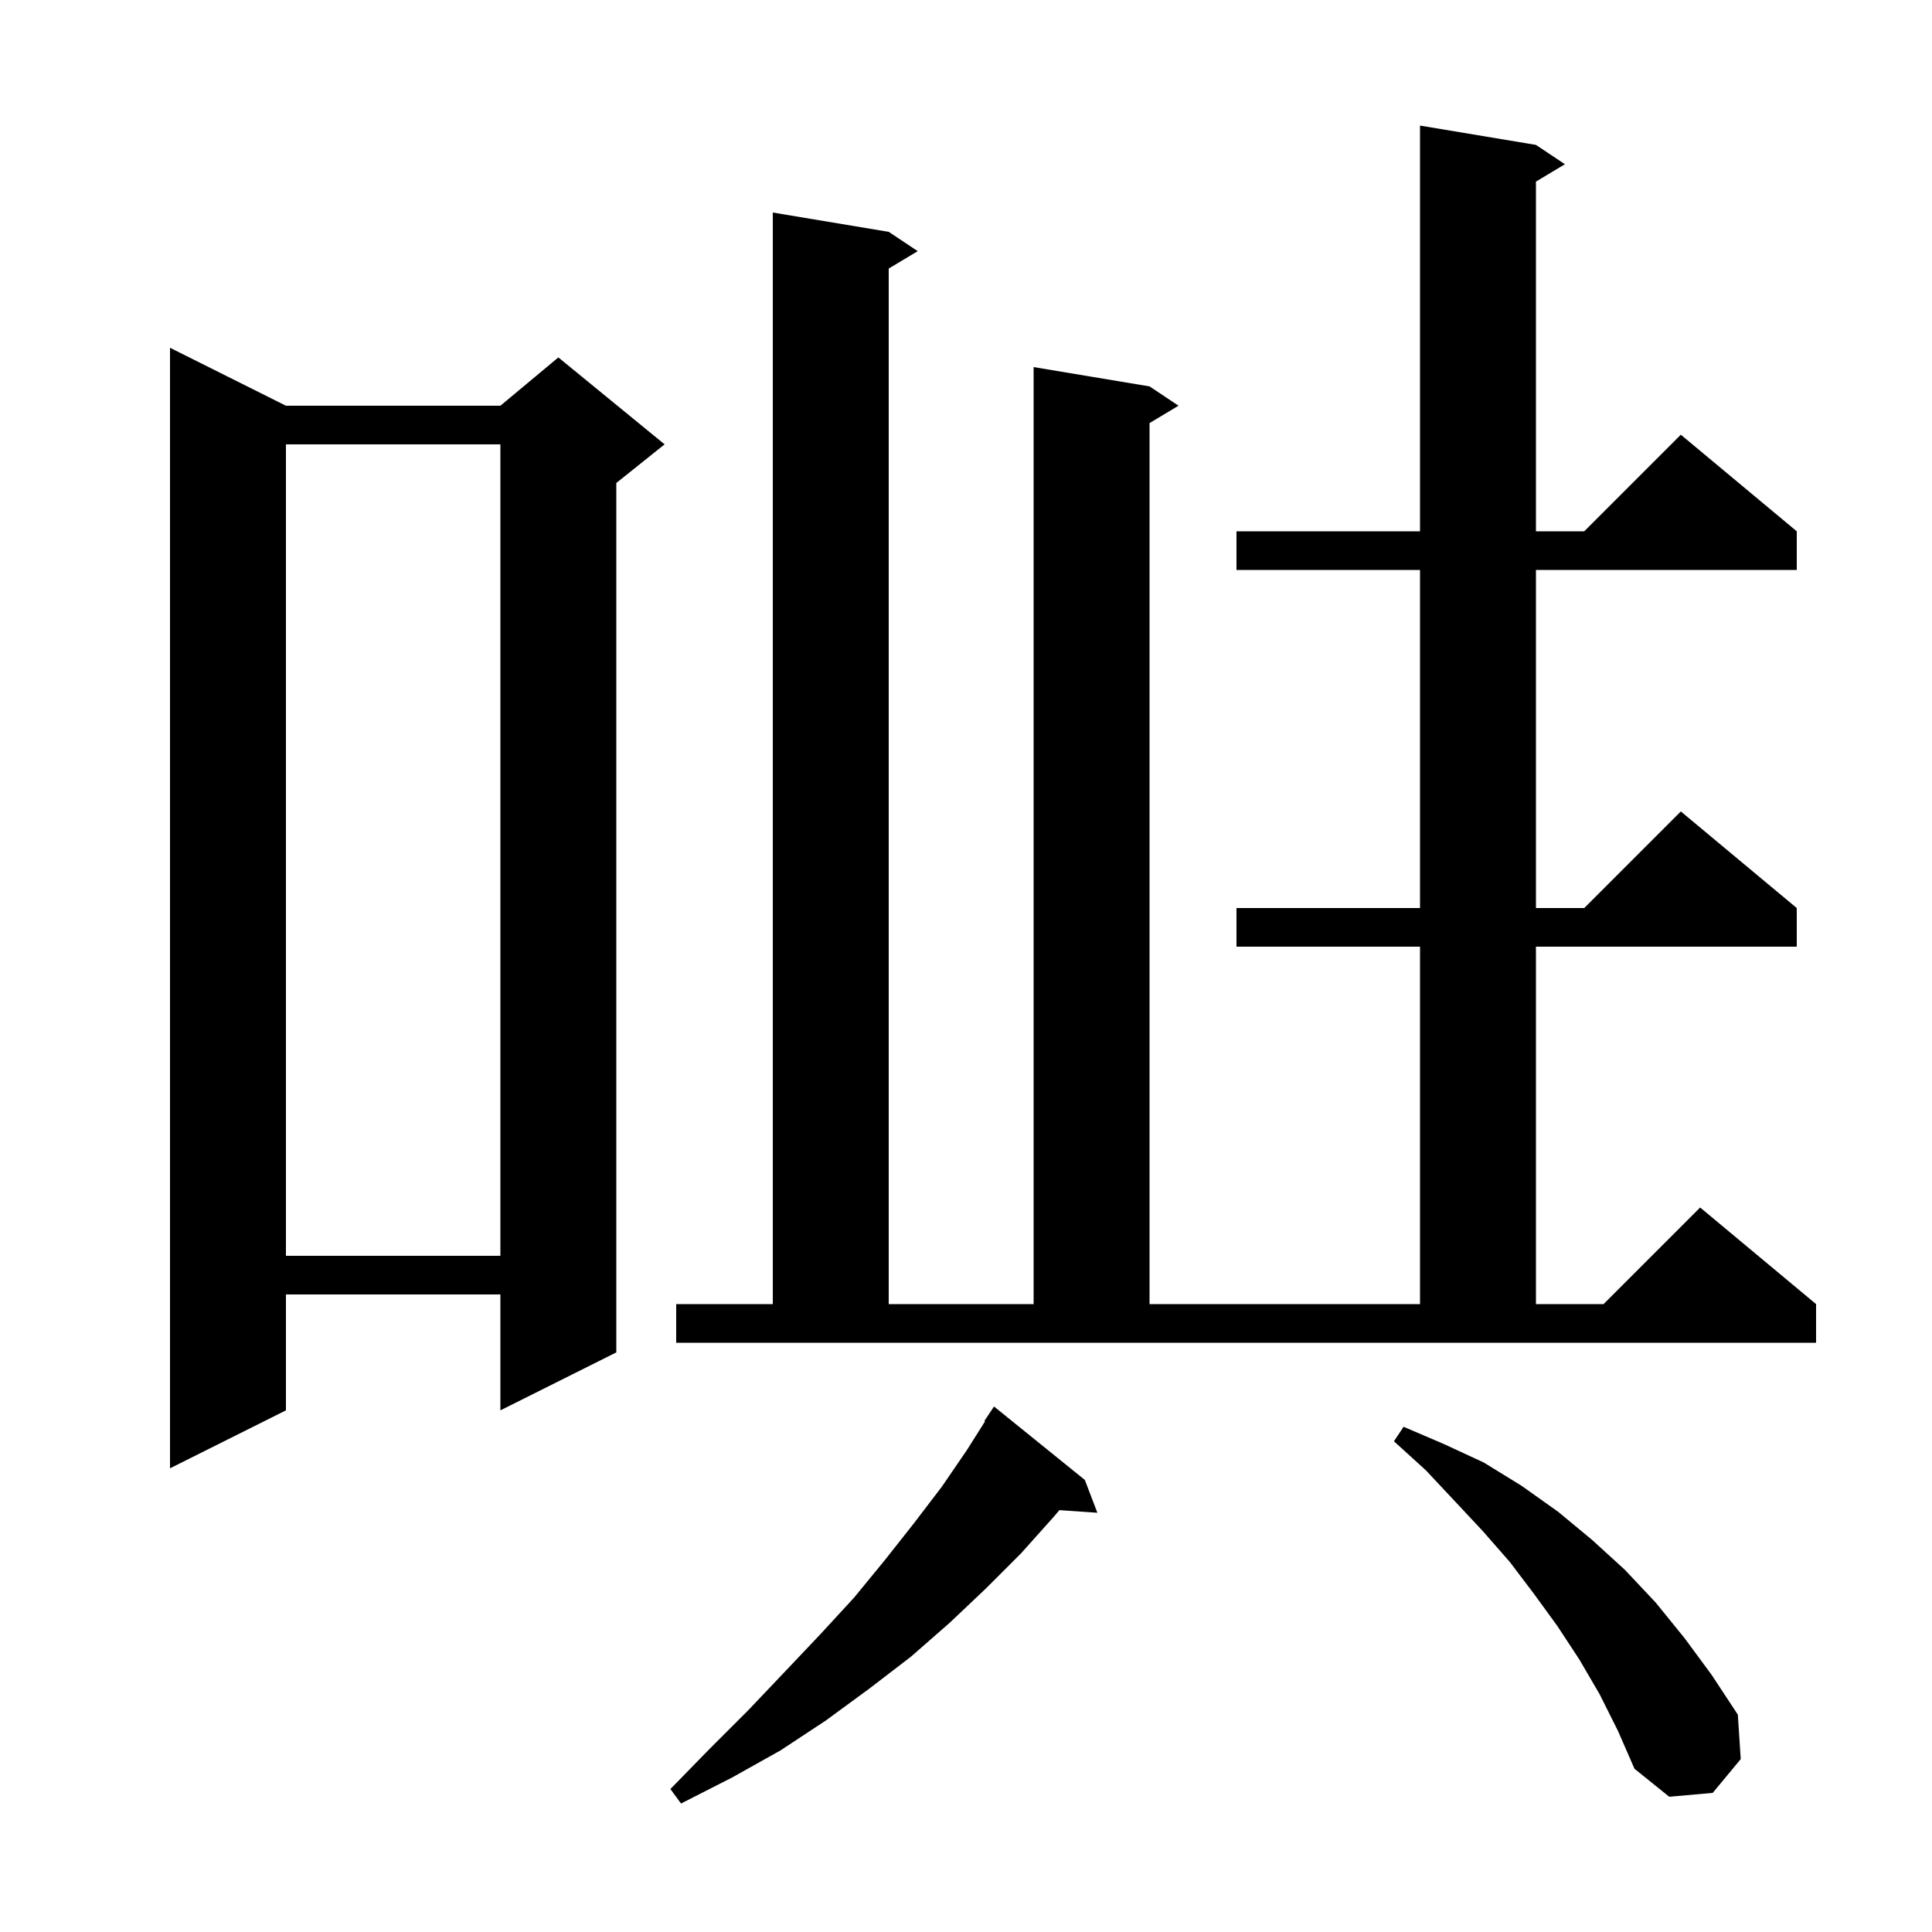
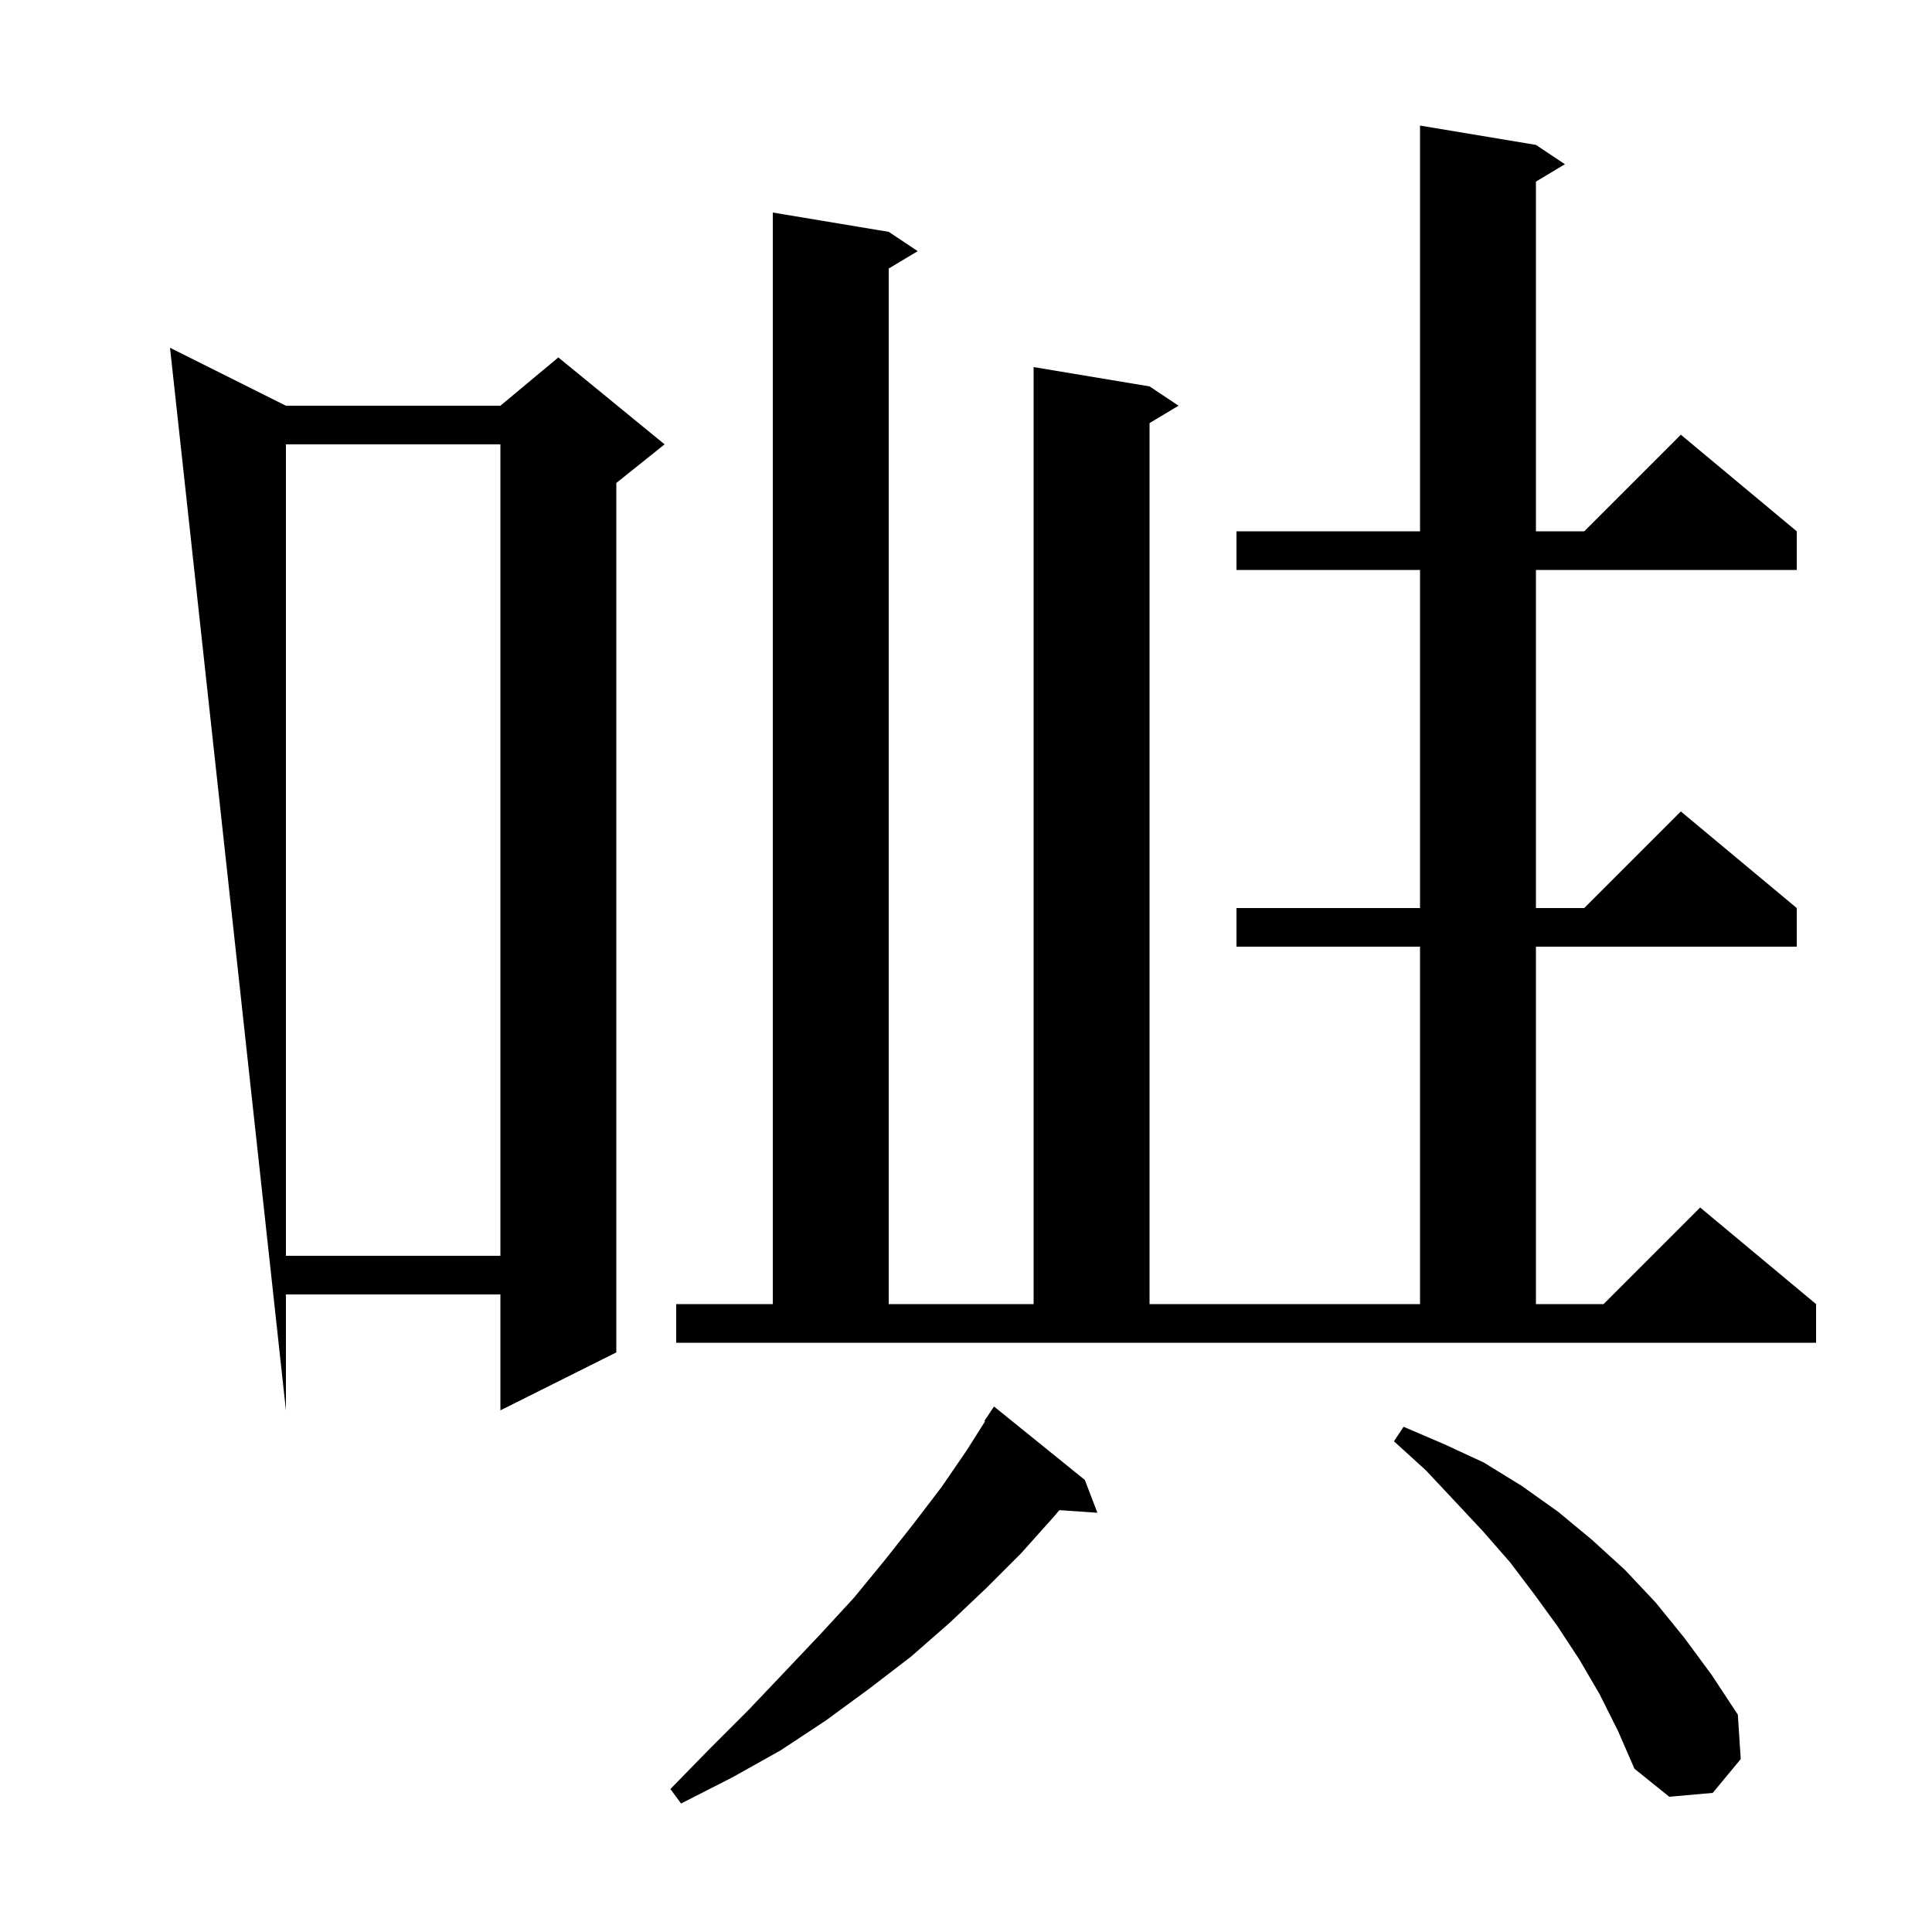
<svg xmlns="http://www.w3.org/2000/svg" version="1.1" baseProfile="full" viewBox="0 0 200 200" width="200" height="200">
  <g fill="currentColor">
-     <path d="M 112.3 153.2 L 113.6 156.6 L 109.665 156.329 L 109.1 157.0 L 105.7 160.8 L 102.1 164.4 L 98.3 168.0 L 94.3 171.5 L 90.0 174.8 L 85.5 178.1 L 80.8 181.2 L 75.8 184.0 L 70.5 186.7 L 69.4 185.2 L 73.5 181.0 L 77.5 177.0 L 81.3 173.0 L 84.9 169.2 L 88.4 165.4 L 91.6 161.5 L 94.6 157.7 L 97.5 153.9 L 100.1 150.1 L 101.969 147.141 L 101.9 147.1 L 102.9 145.6 Z M 165.6 175.4 L 163.5 171.8 L 161.2 168.3 L 158.8 165.0 L 156.3 161.7 L 153.5 158.5 L 150.6 155.4 L 147.6 152.2 L 144.3 149.2 L 145.3 147.7 L 149.5 149.5 L 153.6 151.4 L 157.5 153.8 L 161.3 156.5 L 164.8 159.4 L 168.2 162.5 L 171.4 165.9 L 174.4 169.6 L 177.2 173.4 L 179.9 177.5 L 180.2 182.1 L 177.3 185.6 L 172.8 186.0 L 169.2 183.1 L 167.5 179.2 Z M 29.6 42.0 L 51.8 42.0 L 57.8 37.0 L 68.8 46.0 L 63.8 50.0 L 63.8 140.0 L 51.8 146.0 L 51.8 134.0 L 29.6 134.0 L 29.6 146.0 L 17.6 152.0 L 17.6 36.0 Z M 70.0 135.0 L 80.0 135.0 L 80.0 22.0 L 92.0 24.0 L 95.0 26.0 L 92.0 27.8 L 92.0 135.0 L 107.0 135.0 L 107.0 38.0 L 119.0 40.0 L 122.0 42.0 L 119.0 43.8 L 119.0 135.0 L 147.0 135.0 L 147.0 98.0 L 128.0 98.0 L 128.0 94.0 L 147.0 94.0 L 147.0 59.0 L 128.0 59.0 L 128.0 55.0 L 147.0 55.0 L 147.0 13.0 L 159.0 15.0 L 162.0 17.0 L 159.0 18.8 L 159.0 55.0 L 164.0 55.0 L 174.0 45.0 L 186.0 55.0 L 186.0 59.0 L 159.0 59.0 L 159.0 94.0 L 164.0 94.0 L 174.0 84.0 L 186.0 94.0 L 186.0 98.0 L 159.0 98.0 L 159.0 135.0 L 166.0 135.0 L 176.0 125.0 L 188.0 135.0 L 188.0 139.0 L 70.0 139.0 Z M 29.6 46.0 L 29.6 130.0 L 51.8 130.0 L 51.8 46.0 Z " />
+     <path d="M 112.3 153.2 L 113.6 156.6 L 109.665 156.329 L 109.1 157.0 L 105.7 160.8 L 102.1 164.4 L 98.3 168.0 L 94.3 171.5 L 90.0 174.8 L 85.5 178.1 L 80.8 181.2 L 75.8 184.0 L 70.5 186.7 L 69.4 185.2 L 73.5 181.0 L 77.5 177.0 L 81.3 173.0 L 84.9 169.2 L 88.4 165.4 L 91.6 161.5 L 94.6 157.7 L 97.5 153.9 L 100.1 150.1 L 101.969 147.141 L 101.9 147.1 L 102.9 145.6 Z M 165.6 175.4 L 163.5 171.8 L 161.2 168.3 L 158.8 165.0 L 156.3 161.7 L 153.5 158.5 L 150.6 155.4 L 147.6 152.2 L 144.3 149.2 L 145.3 147.7 L 149.5 149.5 L 153.6 151.4 L 157.5 153.8 L 161.3 156.5 L 164.8 159.4 L 168.2 162.5 L 171.4 165.9 L 174.4 169.6 L 177.2 173.4 L 179.9 177.5 L 180.2 182.1 L 177.3 185.6 L 172.8 186.0 L 169.2 183.1 L 167.5 179.2 Z M 29.6 42.0 L 51.8 42.0 L 57.8 37.0 L 68.8 46.0 L 63.8 50.0 L 63.8 140.0 L 51.8 146.0 L 51.8 134.0 L 29.6 134.0 L 29.6 146.0 L 17.6 36.0 Z M 70.0 135.0 L 80.0 135.0 L 80.0 22.0 L 92.0 24.0 L 95.0 26.0 L 92.0 27.8 L 92.0 135.0 L 107.0 135.0 L 107.0 38.0 L 119.0 40.0 L 122.0 42.0 L 119.0 43.8 L 119.0 135.0 L 147.0 135.0 L 147.0 98.0 L 128.0 98.0 L 128.0 94.0 L 147.0 94.0 L 147.0 59.0 L 128.0 59.0 L 128.0 55.0 L 147.0 55.0 L 147.0 13.0 L 159.0 15.0 L 162.0 17.0 L 159.0 18.8 L 159.0 55.0 L 164.0 55.0 L 174.0 45.0 L 186.0 55.0 L 186.0 59.0 L 159.0 59.0 L 159.0 94.0 L 164.0 94.0 L 174.0 84.0 L 186.0 94.0 L 186.0 98.0 L 159.0 98.0 L 159.0 135.0 L 166.0 135.0 L 176.0 125.0 L 188.0 135.0 L 188.0 139.0 L 70.0 139.0 Z M 29.6 46.0 L 29.6 130.0 L 51.8 130.0 L 51.8 46.0 Z " />
  </g>
</svg>